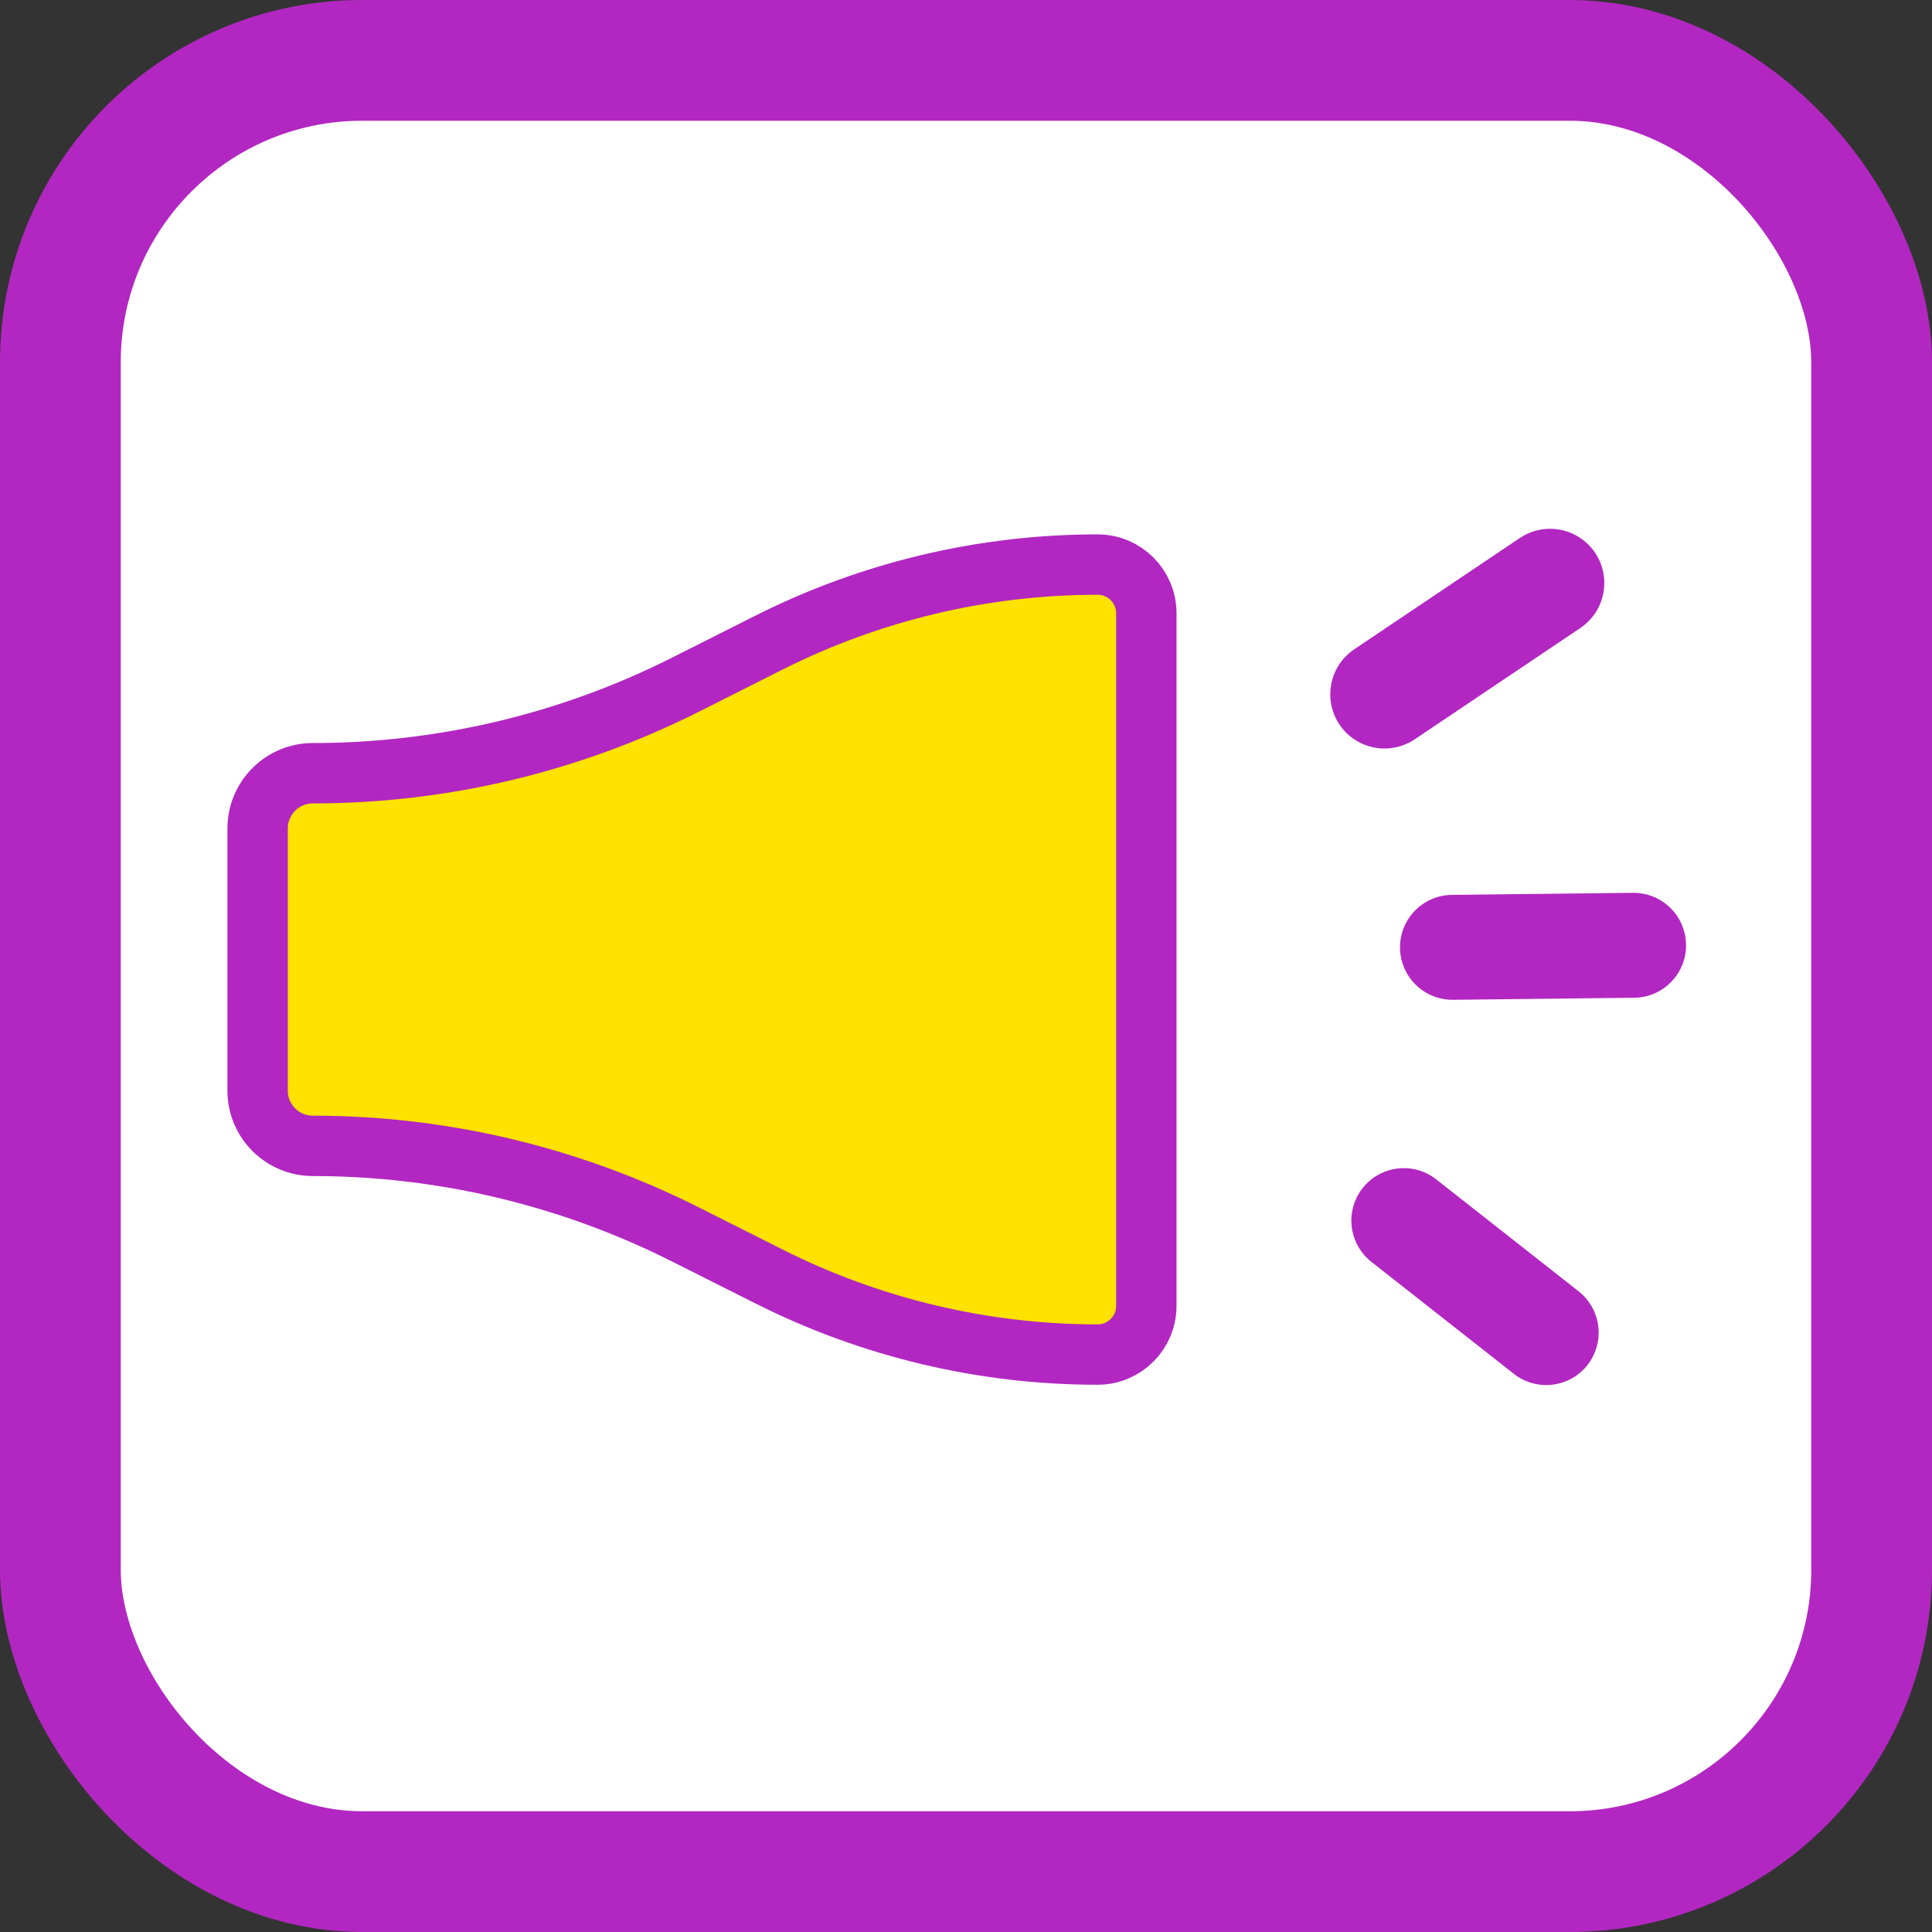
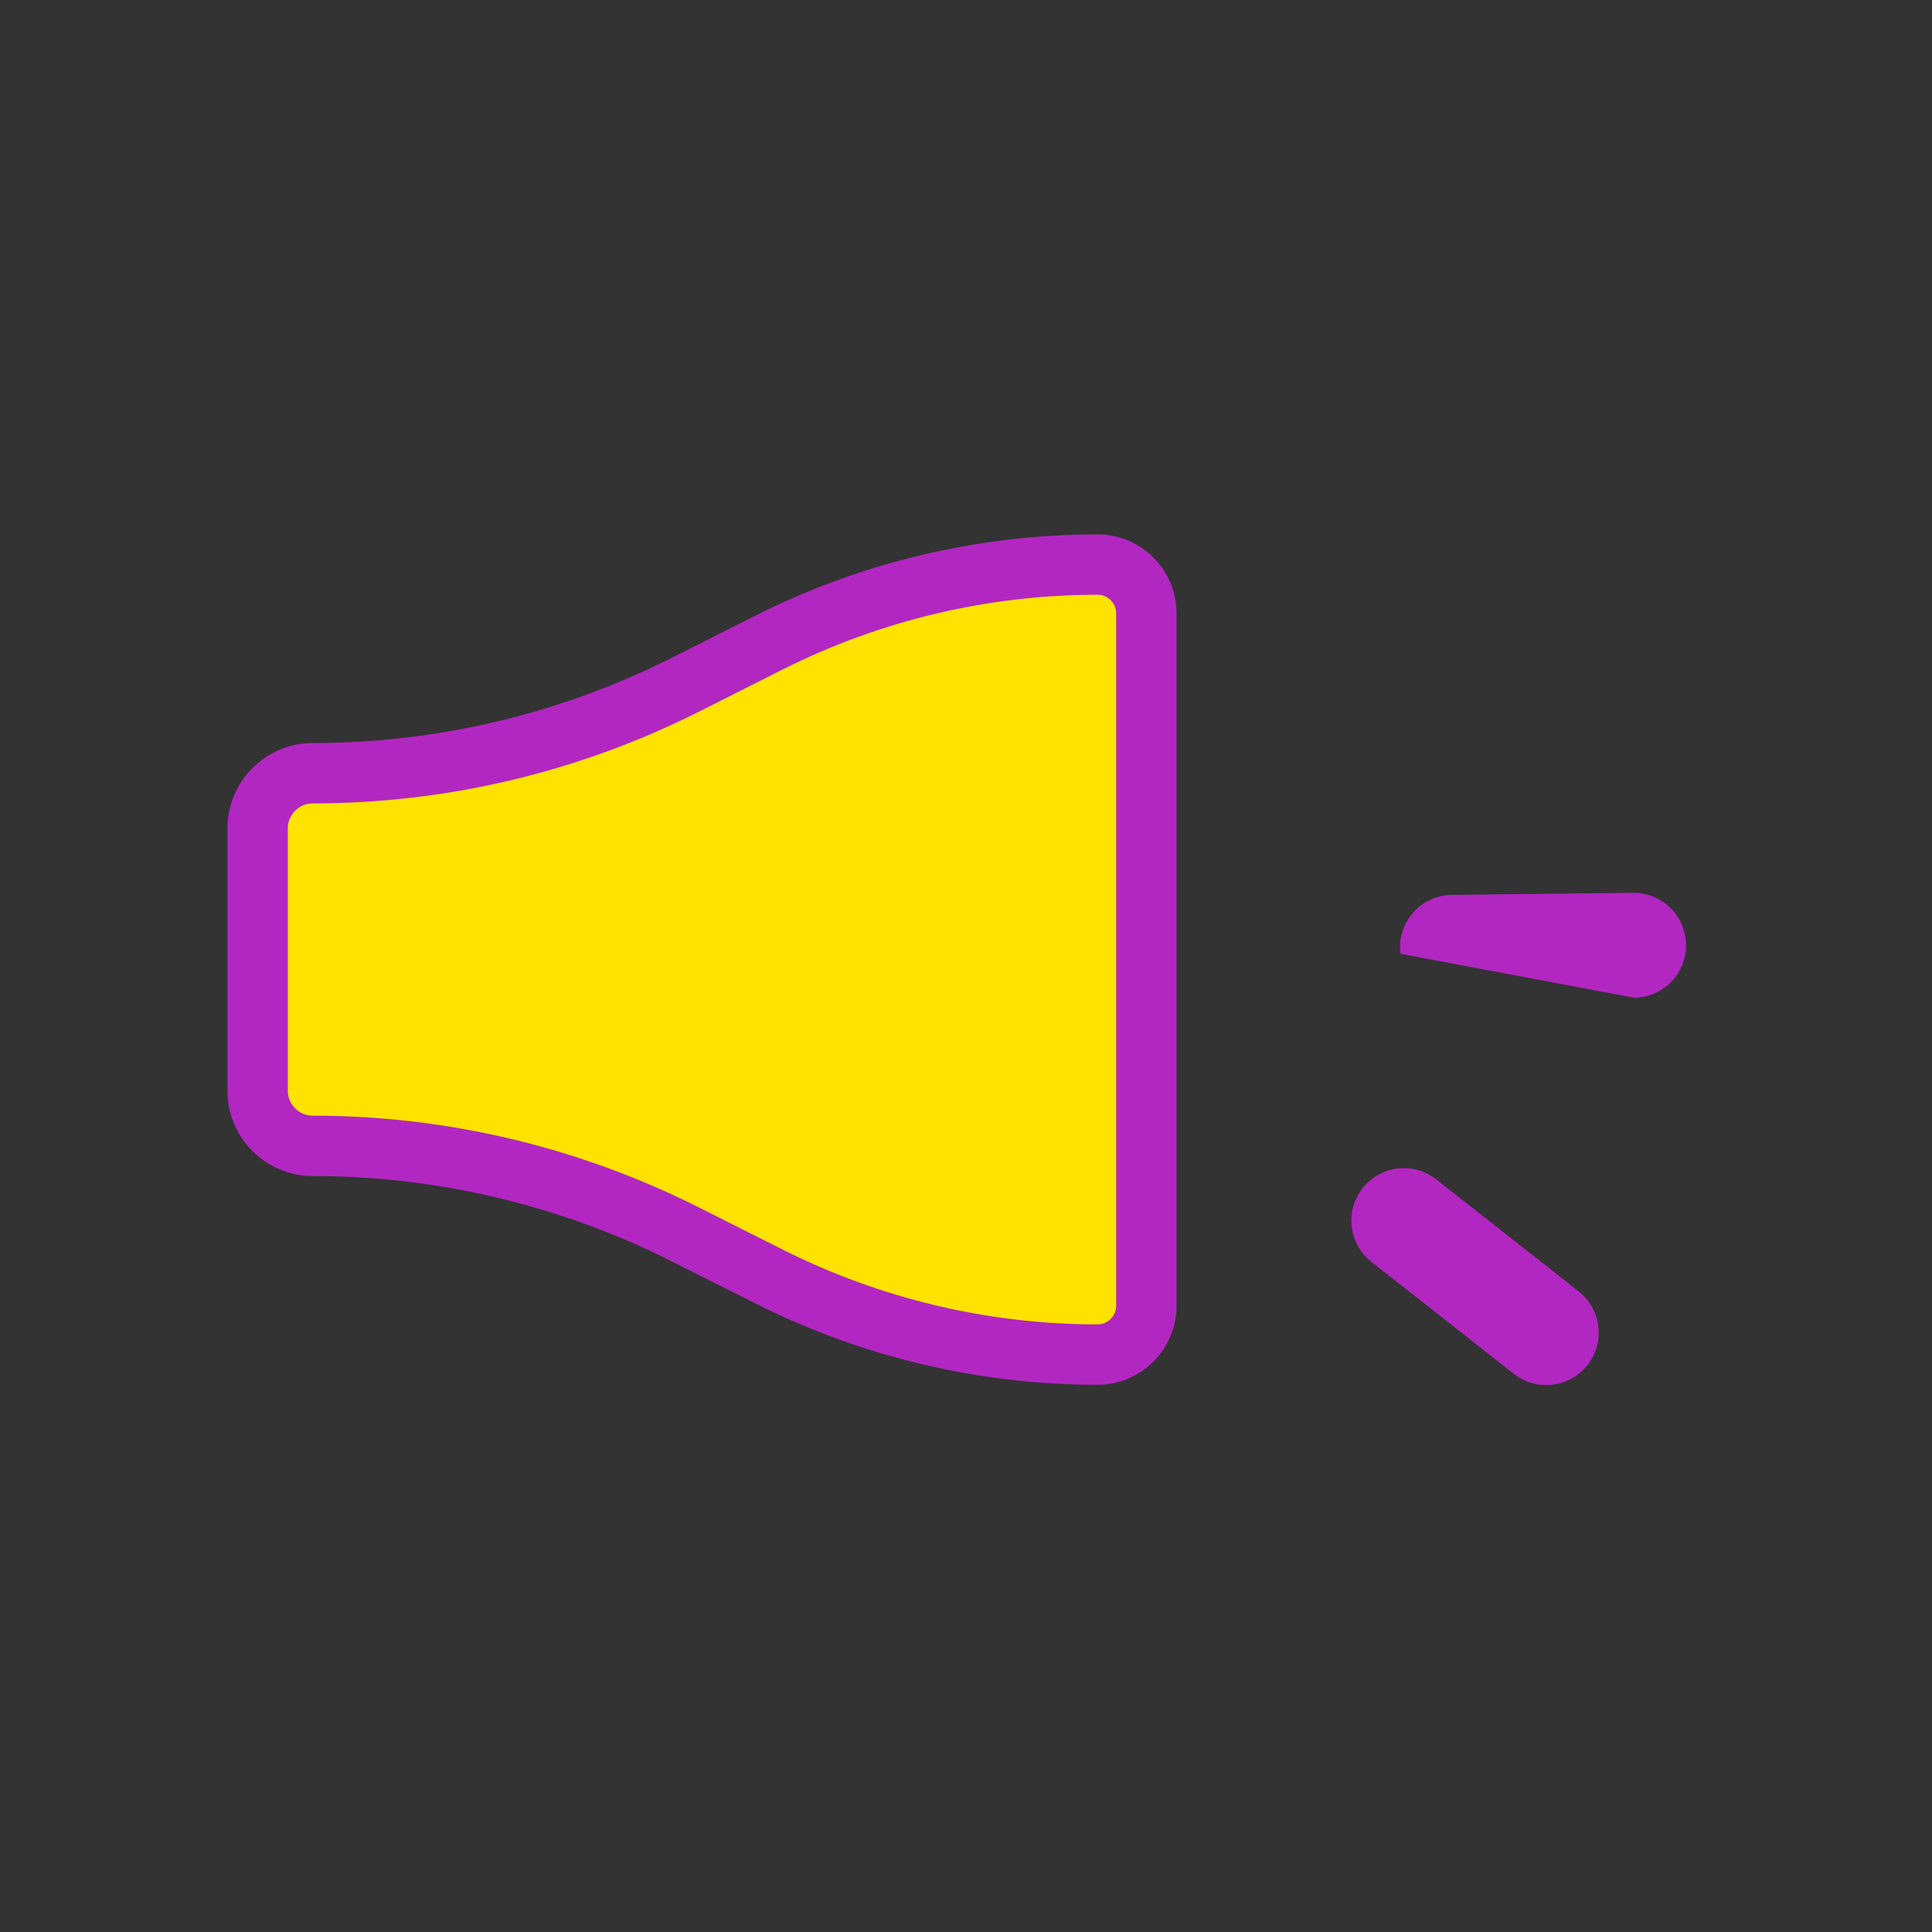
<svg xmlns="http://www.w3.org/2000/svg" width="32" height="32" viewBox="0 0 32 32" fill="none">
  <rect x="0" y="0" width="32" height="32" fill="#333333" stroke="none" />
-   <rect x="1" y="1" width="30" height="30" rx="5" fill="white" stroke="#B227C1" stroke-width="2" />
-   <path d="M25.173 8.911L22.431 10.754C21.935 11.088 21.897 11.803 22.354 12.188C22.661 12.445 23.101 12.469 23.433 12.245L26.175 10.402C26.671 10.069 26.709 9.353 26.252 8.969C25.945 8.711 25.505 8.688 25.173 8.911Z" fill="#B227C1" />
-   <path d="M27.048 14.788L24.047 14.822C23.529 14.828 23.132 15.283 23.195 15.797C23.249 16.236 23.624 16.565 24.067 16.56L27.068 16.526C27.586 16.52 27.983 16.065 27.92 15.551C27.866 15.112 27.491 14.783 27.048 14.788Z" fill="#B227C1" />
+   <path d="M27.048 14.788L24.047 14.822C23.529 14.828 23.132 15.283 23.195 15.797L27.068 16.526C27.586 16.52 27.983 16.065 27.92 15.551C27.866 15.112 27.491 14.783 27.048 14.788Z" fill="#B227C1" />
  <path d="M26.148 21.389L23.788 19.534C23.381 19.214 22.787 19.319 22.513 19.759C22.28 20.135 22.366 20.626 22.714 20.9L25.074 22.755C25.481 23.075 26.076 22.97 26.349 22.53C26.582 22.154 26.496 21.663 26.148 21.389Z" fill="#B227C1" />
  <path d="M4.267 13.722V18.065C4.267 18.57 4.676 18.979 5.181 18.979C7.322 18.979 9.434 19.481 11.346 20.443L12.74 21.144C14.428 21.993 16.291 22.436 18.18 22.436C18.625 22.436 18.987 22.074 18.987 21.629V10.158C18.987 9.712 18.625 9.351 18.18 9.351C16.291 9.351 14.428 9.793 12.74 10.642L11.346 11.344C9.434 12.306 7.322 12.807 5.181 12.807C4.676 12.807 4.267 13.217 4.267 13.722Z" fill="#FFE200" stroke="#B227C1" />
</svg>